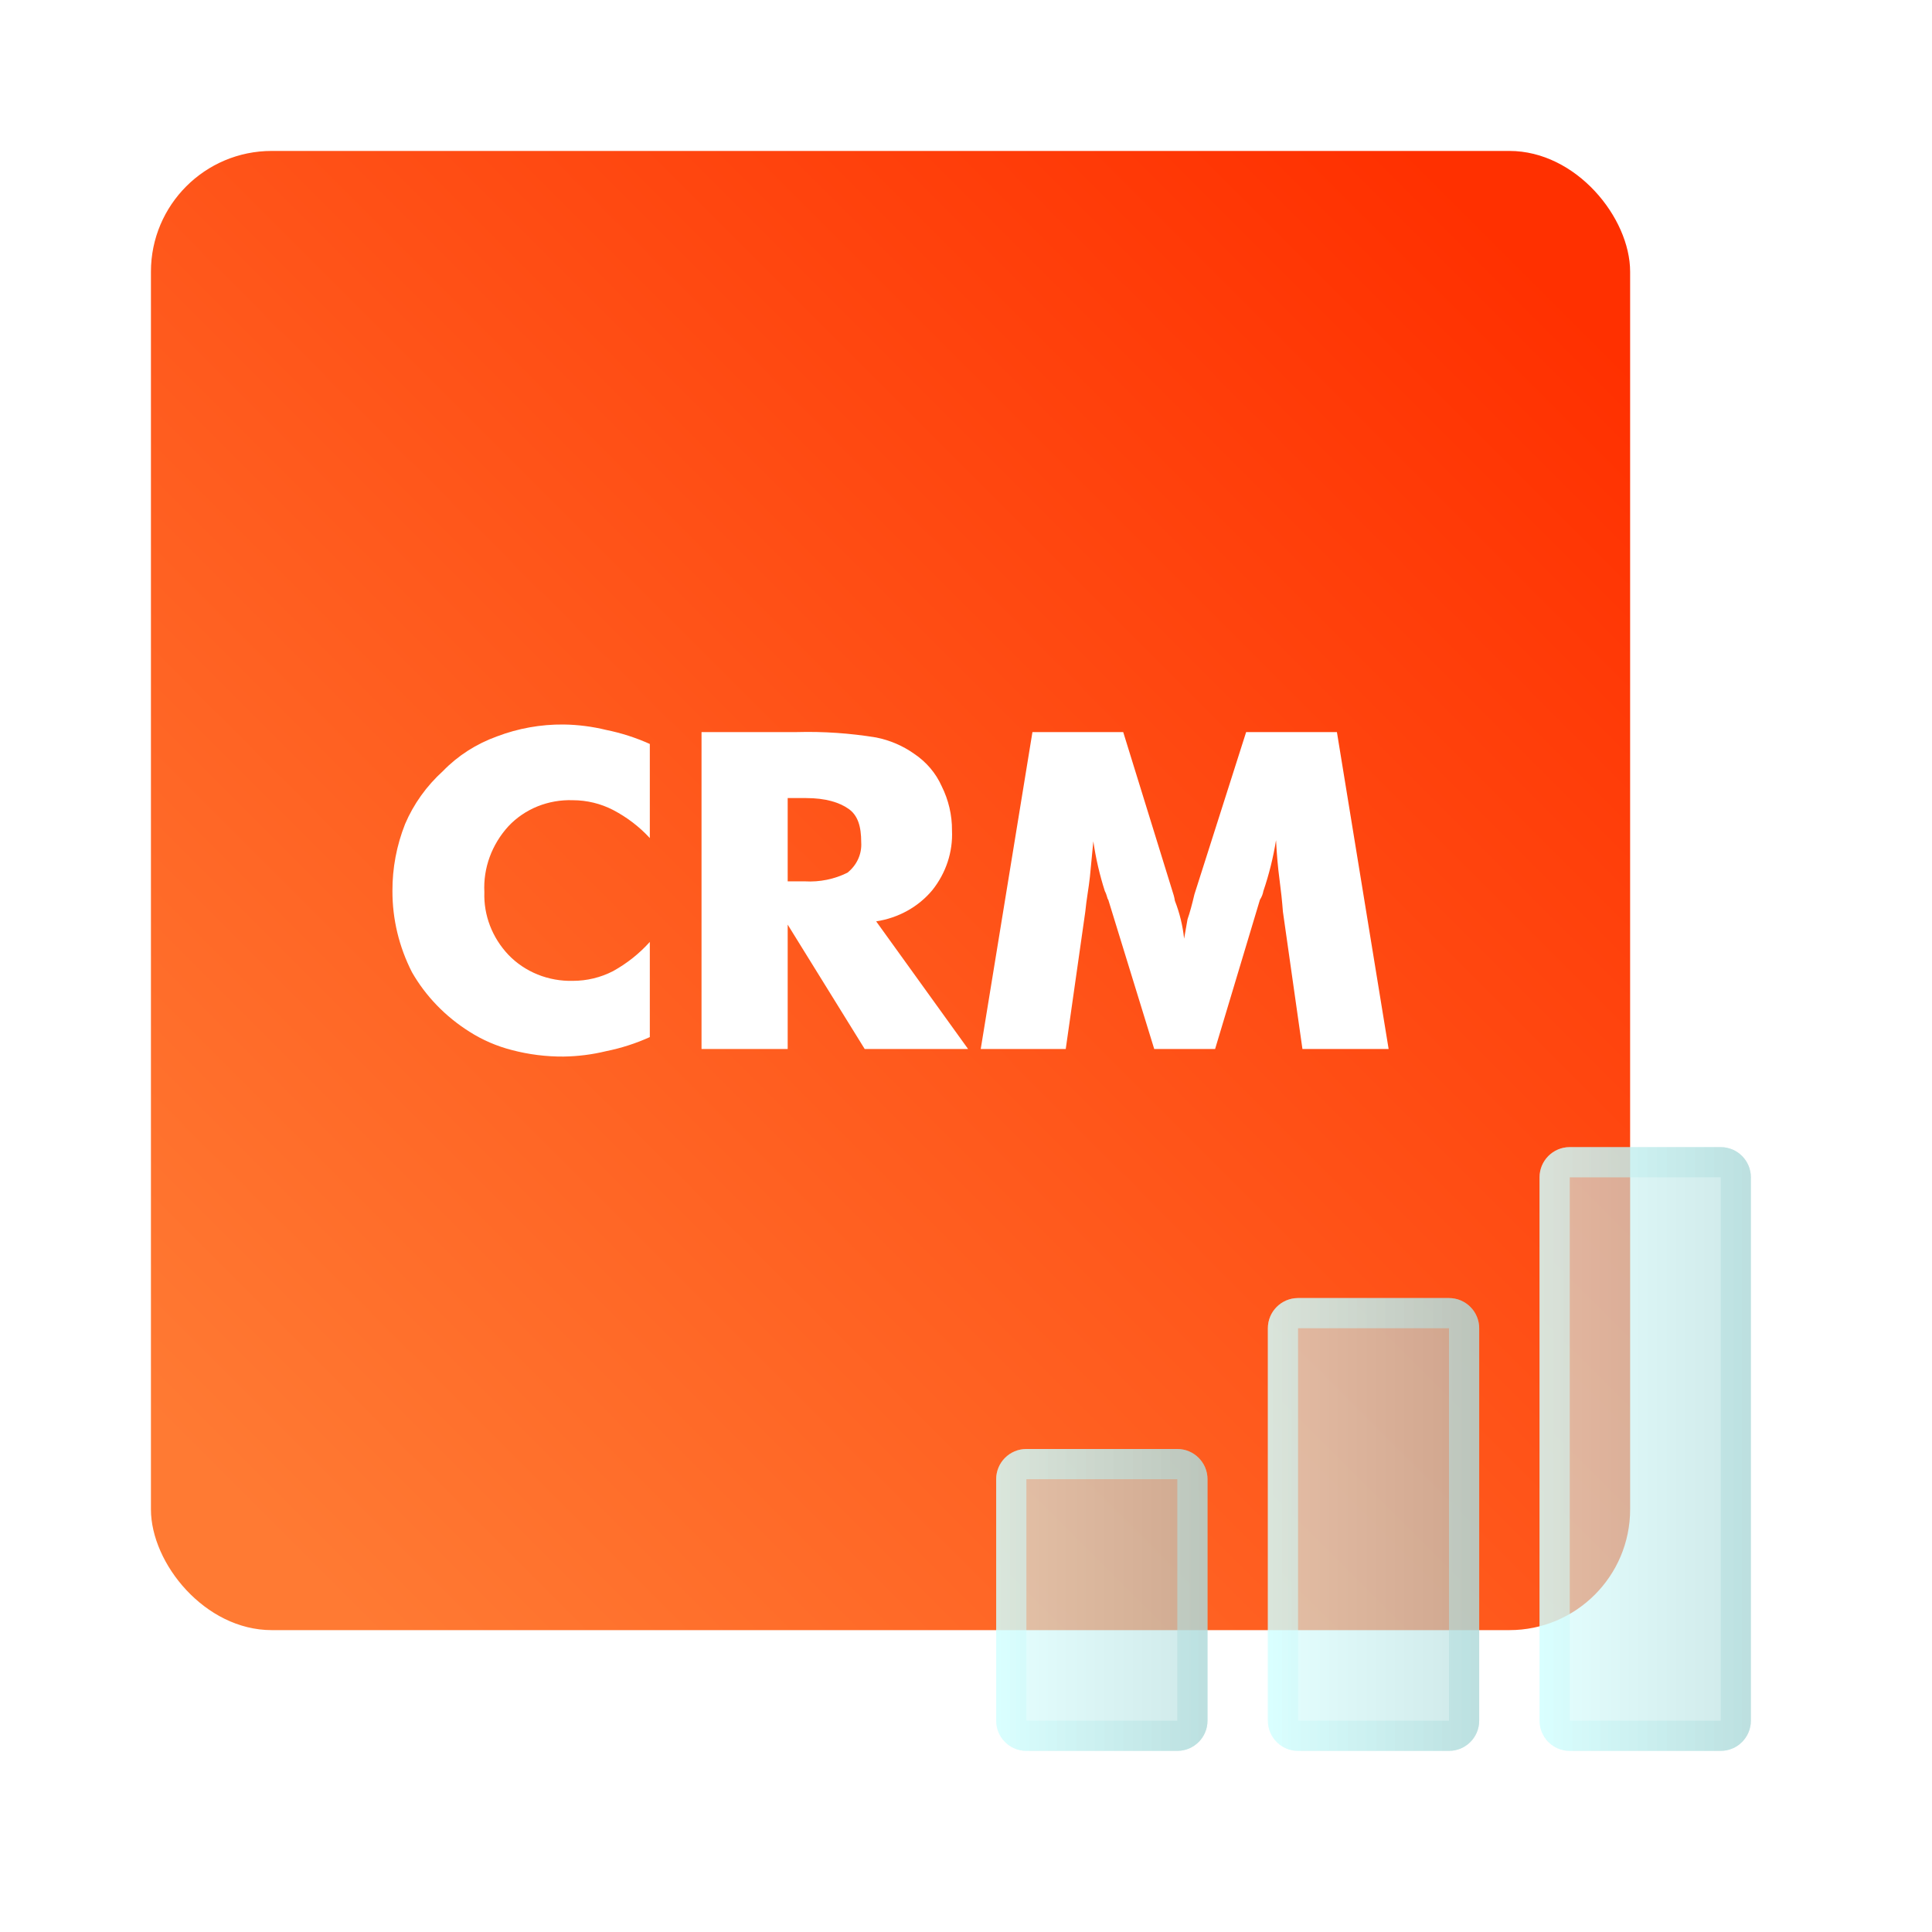
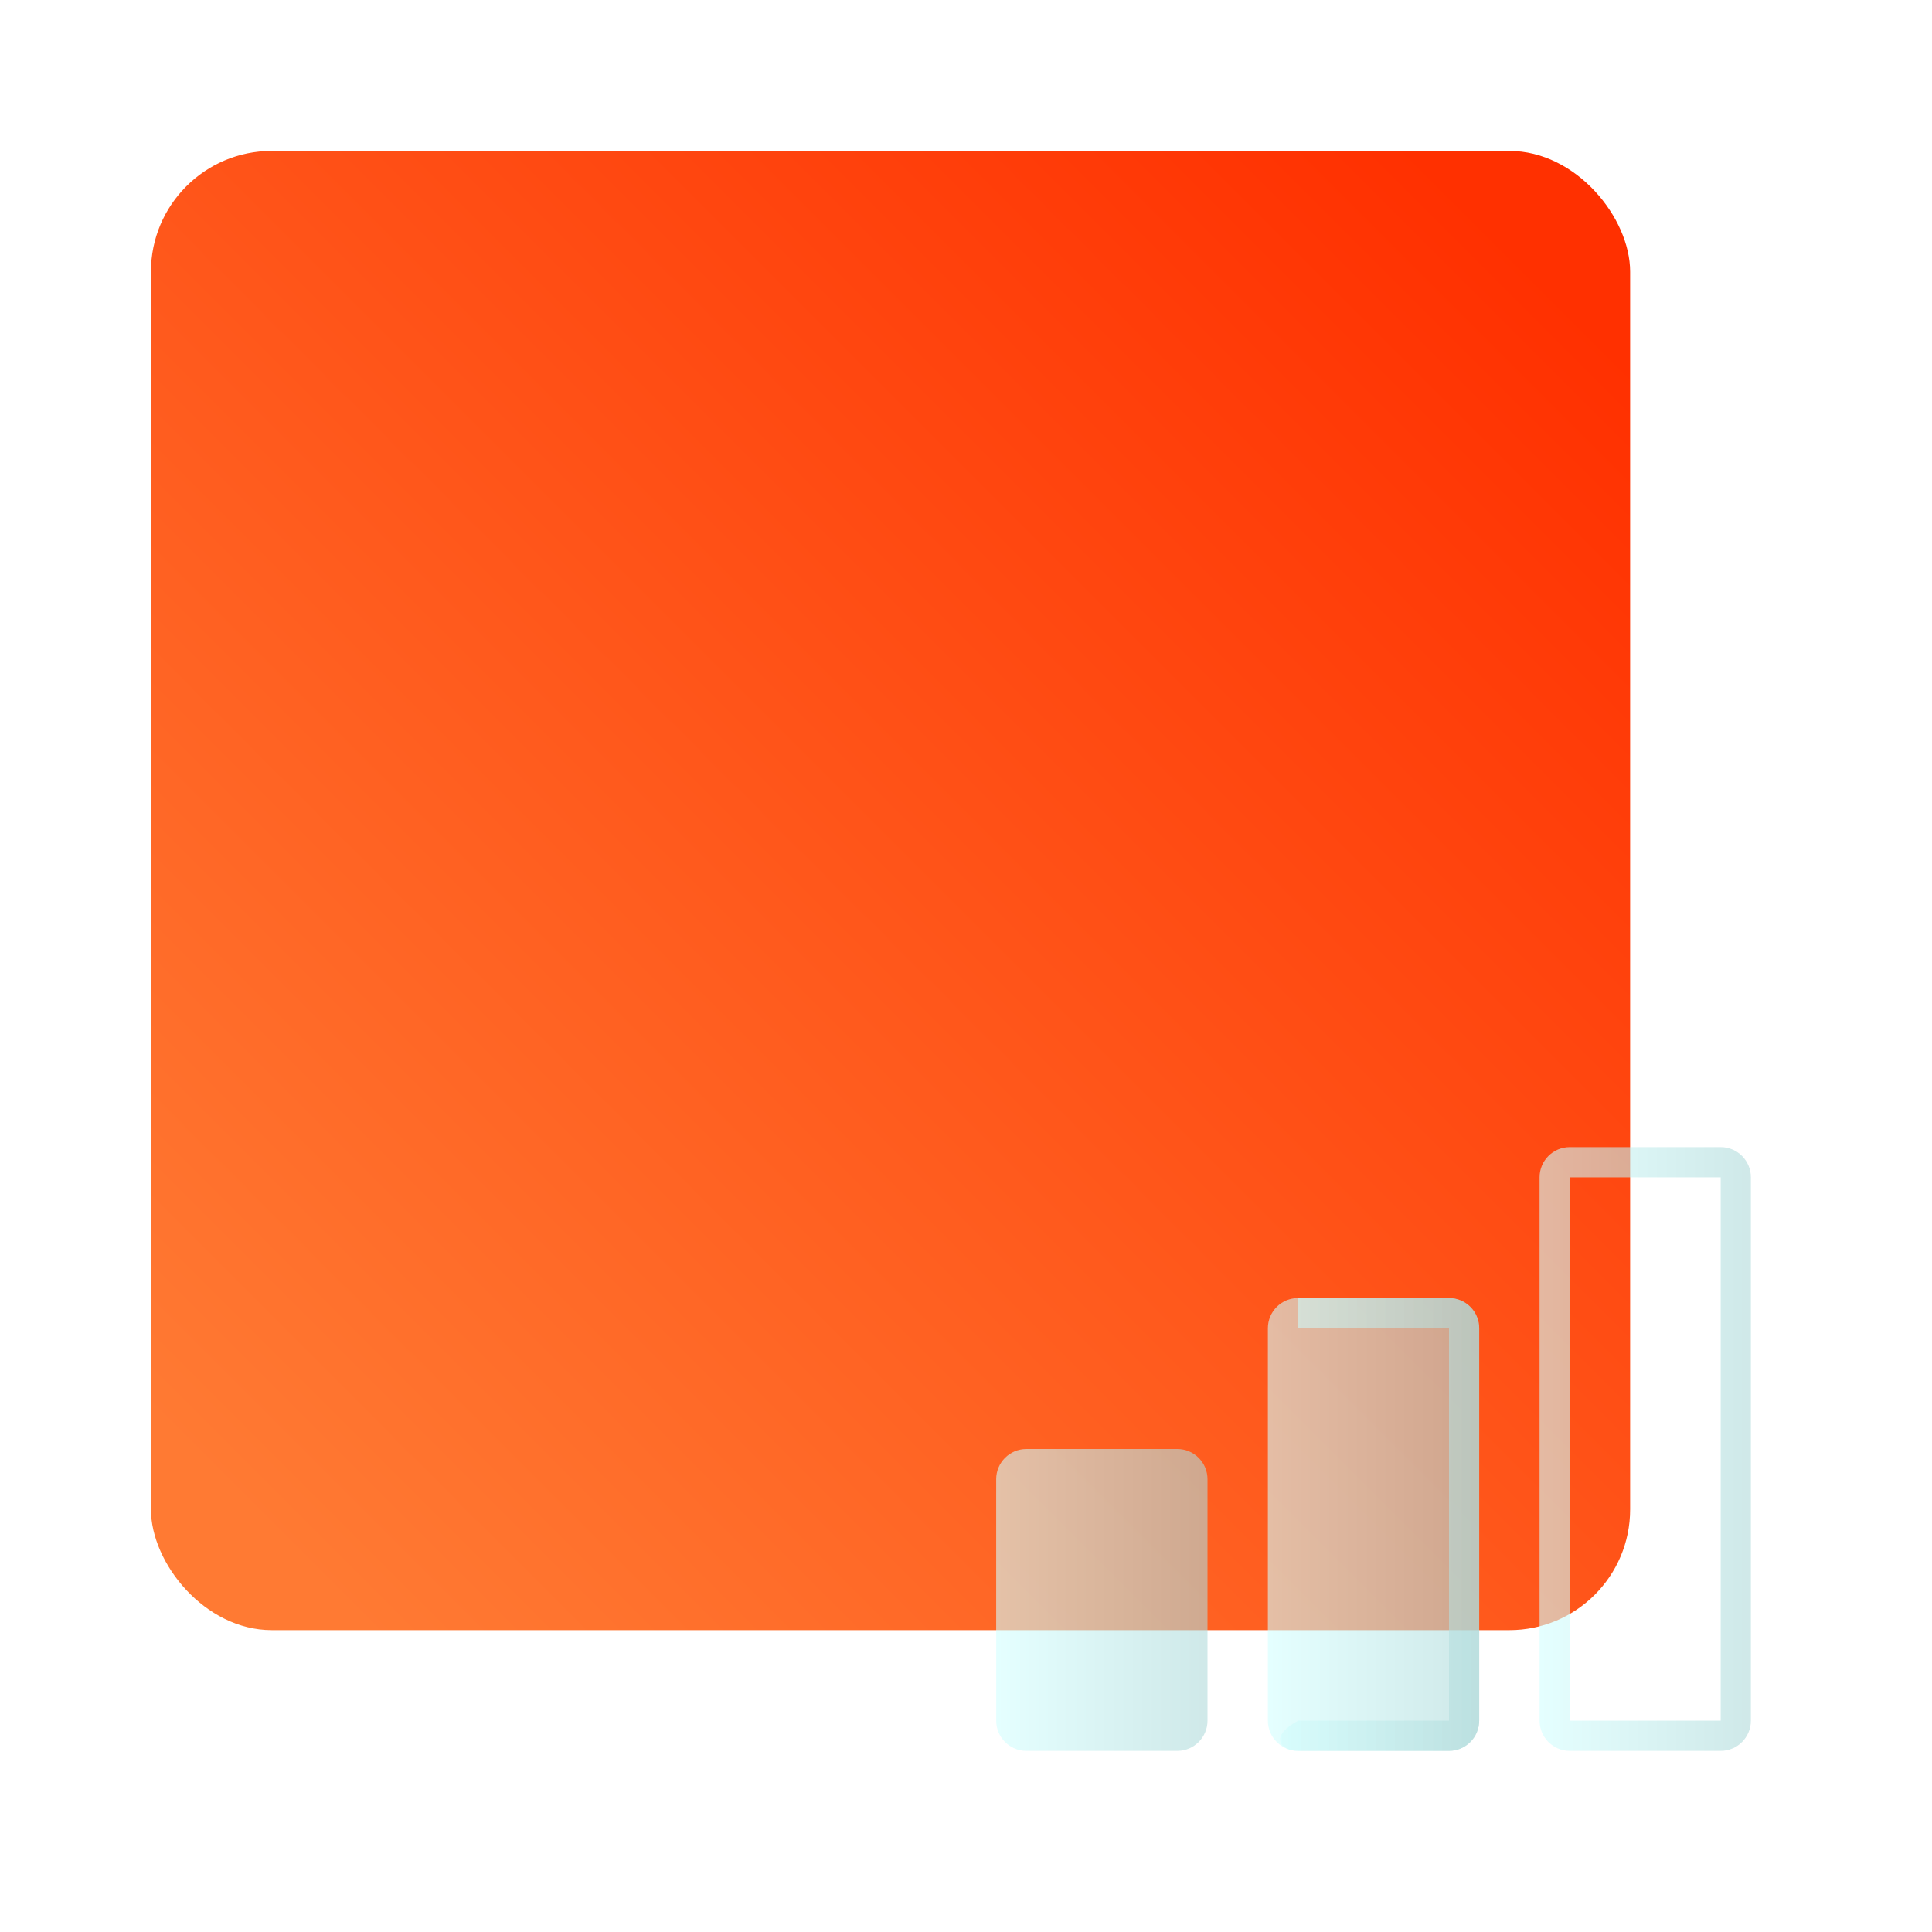
<svg xmlns="http://www.w3.org/2000/svg" width="64" height="64" viewBox="0 0 64 64" fill="none">
  <rect x="5" y="5" width="49" height="49" rx="4" fill="url(#paint0_linear_3305_4210)" />
  <g clip-path="url(#clip0_3305_4210)">
    <path d="M21.526 24.645V27.762C21.181 27.387 20.769 27.072 20.308 26.831C19.9 26.62 19.442 26.509 18.976 26.508C18.575 26.494 18.176 26.564 17.807 26.712C17.439 26.861 17.11 27.085 16.844 27.368C16.29 27.974 16.004 28.756 16.045 29.554C16.018 30.318 16.304 31.062 16.844 31.632C17.113 31.912 17.442 32.133 17.81 32.282C18.178 32.43 18.576 32.502 18.976 32.492C19.442 32.492 19.9 32.381 20.308 32.17C20.769 31.915 21.181 31.587 21.526 31.202V34.355C21.065 34.564 20.58 34.72 20.08 34.821C19.619 34.933 19.147 34.993 18.671 35C18.093 35.004 17.516 34.932 16.959 34.785C16.457 34.657 15.981 34.451 15.55 34.176C14.755 33.675 14.101 32.999 13.647 32.206C13.219 31.367 12.998 30.448 13 29.518C12.996 28.76 13.138 28.007 13.419 27.297C13.701 26.635 14.129 26.036 14.675 25.541C15.168 25.032 15.78 24.64 16.464 24.394C17.165 24.127 17.915 23.993 18.671 24C19.147 24.007 19.619 24.067 20.08 24.18C20.58 24.281 21.065 24.437 21.526 24.645Z" fill="white" />
    <path d="M23.239 34.749V24.251H26.398C27.277 24.227 28.157 24.288 29.024 24.43C29.48 24.521 29.908 24.705 30.28 24.968C30.685 25.239 31.002 25.611 31.194 26.043C31.423 26.502 31.54 27.004 31.536 27.512C31.568 28.219 31.339 28.915 30.889 29.482C30.429 30.038 29.763 30.409 29.024 30.521L32.069 34.749H28.644L26.093 30.629V34.749H23.239ZM26.093 29.196H26.664C27.153 29.224 27.64 29.125 28.073 28.909C28.226 28.787 28.348 28.632 28.427 28.458C28.506 28.284 28.541 28.095 28.529 27.906C28.529 27.368 28.415 27.01 28.111 26.795C27.806 26.58 27.349 26.437 26.702 26.437H26.093V29.196Z" fill="white" />
    <path d="M46 34.749H43.145L42.498 30.199C42.473 29.865 42.435 29.506 42.384 29.124C42.333 28.742 42.295 28.312 42.27 27.834C42.178 28.405 42.038 28.968 41.851 29.518C41.833 29.62 41.794 29.717 41.737 29.805L40.252 34.749H38.235L36.713 29.805C36.675 29.769 36.675 29.662 36.599 29.518C36.426 28.979 36.299 28.428 36.218 27.87L36.104 29.052C36.066 29.411 35.989 29.805 35.952 30.199L35.304 34.749H32.488L34.201 24.251H37.208L38.882 29.662C38.899 29.721 38.911 29.78 38.92 29.841C39.078 30.245 39.18 30.666 39.225 31.095L39.339 30.45C39.415 30.235 39.491 29.948 39.567 29.626L41.28 24.251H44.287L46 34.749Z" fill="white" />
  </g>
  <g filter="url(#filter0_b_3305_4210)">
    <path d="M33 49C33 48.448 33.448 48 34 48H39C39.552 48 40 48.448 40 49V57C40 57.552 39.552 58 39 58H34C33.448 58 33 57.552 33 57V49Z" fill="url(#paint1_linear_3305_4210)" fill-opacity="0.6" />
  </g>
  <g filter="url(#filter1_b_3305_4210)">
-     <path fill-rule="evenodd" clip-rule="evenodd" d="M39 49H34L34 57H39V49ZM34 48C33.448 48 33 48.448 33 49V57C33 57.552 33.448 58 34 58H39C39.552 58 40 57.552 40 57V49C40 48.448 39.552 48 39 48H34Z" fill="url(#paint2_linear_3305_4210)" fill-opacity="0.6" />
-   </g>
+     </g>
  <g filter="url(#filter2_b_3305_4210)">
-     <path d="M51 39C51 38.448 51.448 38 52 38H57C57.552 38 58 38.448 58 39V57C58 57.552 57.552 58 57 58H52C51.448 58 51 57.552 51 57V39Z" fill="url(#paint3_linear_3305_4210)" fill-opacity="0.6" />
-   </g>
+     </g>
  <g filter="url(#filter3_b_3305_4210)">
    <path fill-rule="evenodd" clip-rule="evenodd" d="M57 39H52L52 57H57V39ZM52 38C51.448 38 51 38.448 51 39V57C51 57.552 51.448 58 52 58H57C57.552 58 58 57.552 58 57V39C58 38.448 57.552 38 57 38H52Z" fill="url(#paint4_linear_3305_4210)" fill-opacity="0.6" />
  </g>
  <g filter="url(#filter4_b_3305_4210)">
    <path d="M42 44C42 43.448 42.448 43 43 43H48C48.552 43 49 43.448 49 44V57C49 57.552 48.552 58 48 58H43C42.448 58 42 57.552 42 57V44Z" fill="url(#paint5_linear_3305_4210)" fill-opacity="0.6" />
  </g>
  <g filter="url(#filter5_b_3305_4210)">
-     <path fill-rule="evenodd" clip-rule="evenodd" d="M48 44H43L43 57H48V44ZM43 43C42.448 43 42 43.448 42 44V57C42 57.552 42.448 58 43 58H48C48.552 58 49 57.552 49 57V44C49 43.448 48.552 43 48 43H43Z" fill="url(#paint6_linear_3305_4210)" fill-opacity="0.6" />
+     <path fill-rule="evenodd" clip-rule="evenodd" d="M48 44H43L43 57H48V44ZM43 43V57C42 57.552 42.448 58 43 58H48C48.552 58 49 57.552 49 57V44C49 43.448 48.552 43 48 43H43Z" fill="url(#paint6_linear_3305_4210)" fill-opacity="0.6" />
  </g>
  <defs>
    <filter id="filter0_b_3305_4210" x="30" y="45" width="13" height="16" filterUnits="userSpaceOnUse" color-interpolation-filters="sRGB">
      <feFlood flood-opacity="0" result="BackgroundImageFix" />
      <feGaussianBlur in="BackgroundImageFix" stdDeviation="1.5" />
      <feComposite in2="SourceAlpha" operator="in" result="effect1_backgroundBlur_3305_4210" />
      <feBlend mode="normal" in="SourceGraphic" in2="effect1_backgroundBlur_3305_4210" result="shape" />
    </filter>
    <filter id="filter1_b_3305_4210" x="30" y="45" width="13" height="16" filterUnits="userSpaceOnUse" color-interpolation-filters="sRGB">
      <feFlood flood-opacity="0" result="BackgroundImageFix" />
      <feGaussianBlur in="BackgroundImageFix" stdDeviation="1.5" />
      <feComposite in2="SourceAlpha" operator="in" result="effect1_backgroundBlur_3305_4210" />
      <feBlend mode="normal" in="SourceGraphic" in2="effect1_backgroundBlur_3305_4210" result="shape" />
    </filter>
    <filter id="filter2_b_3305_4210" x="48" y="35" width="13" height="26" filterUnits="userSpaceOnUse" color-interpolation-filters="sRGB">
      <feFlood flood-opacity="0" result="BackgroundImageFix" />
      <feGaussianBlur in="BackgroundImageFix" stdDeviation="1.5" />
      <feComposite in2="SourceAlpha" operator="in" result="effect1_backgroundBlur_3305_4210" />
      <feBlend mode="normal" in="SourceGraphic" in2="effect1_backgroundBlur_3305_4210" result="shape" />
    </filter>
    <filter id="filter3_b_3305_4210" x="48" y="35" width="13" height="26" filterUnits="userSpaceOnUse" color-interpolation-filters="sRGB">
      <feFlood flood-opacity="0" result="BackgroundImageFix" />
      <feGaussianBlur in="BackgroundImageFix" stdDeviation="1.5" />
      <feComposite in2="SourceAlpha" operator="in" result="effect1_backgroundBlur_3305_4210" />
      <feBlend mode="normal" in="SourceGraphic" in2="effect1_backgroundBlur_3305_4210" result="shape" />
    </filter>
    <filter id="filter4_b_3305_4210" x="39" y="40" width="13" height="21" filterUnits="userSpaceOnUse" color-interpolation-filters="sRGB">
      <feFlood flood-opacity="0" result="BackgroundImageFix" />
      <feGaussianBlur in="BackgroundImageFix" stdDeviation="1.5" />
      <feComposite in2="SourceAlpha" operator="in" result="effect1_backgroundBlur_3305_4210" />
      <feBlend mode="normal" in="SourceGraphic" in2="effect1_backgroundBlur_3305_4210" result="shape" />
    </filter>
    <filter id="filter5_b_3305_4210" x="39" y="40" width="13" height="21" filterUnits="userSpaceOnUse" color-interpolation-filters="sRGB">
      <feFlood flood-opacity="0" result="BackgroundImageFix" />
      <feGaussianBlur in="BackgroundImageFix" stdDeviation="1.5" />
      <feComposite in2="SourceAlpha" operator="in" result="effect1_backgroundBlur_3305_4210" />
      <feBlend mode="normal" in="SourceGraphic" in2="effect1_backgroundBlur_3305_4210" result="shape" />
    </filter>
    <linearGradient id="paint0_linear_3305_4210" x1="5.835" y1="47.8" x2="47.811" y2="5.825" gradientUnits="userSpaceOnUse">
      <stop stop-color="#FF7A33" />
      <stop offset="1" stop-color="#FF3000" />
    </linearGradient>
    <linearGradient id="paint1_linear_3305_4210" x1="33" y1="53" x2="39.737" y2="53" gradientUnits="userSpaceOnUse">
      <stop stop-color="#D3FFFF" />
      <stop offset="1" stop-color="#B0DBDB" />
    </linearGradient>
    <linearGradient id="paint2_linear_3305_4210" x1="33" y1="53" x2="39.737" y2="53" gradientUnits="userSpaceOnUse">
      <stop stop-color="#D3FFFF" />
      <stop offset="1" stop-color="#B0DBDB" />
    </linearGradient>
    <linearGradient id="paint3_linear_3305_4210" x1="51" y1="48" x2="57.737" y2="48" gradientUnits="userSpaceOnUse">
      <stop stop-color="#D3FFFF" />
      <stop offset="1" stop-color="#B0DBDB" />
    </linearGradient>
    <linearGradient id="paint4_linear_3305_4210" x1="51" y1="48" x2="57.737" y2="48" gradientUnits="userSpaceOnUse">
      <stop stop-color="#D3FFFF" />
      <stop offset="1" stop-color="#B0DBDB" />
    </linearGradient>
    <linearGradient id="paint5_linear_3305_4210" x1="42" y1="50.5" x2="48.737" y2="50.5" gradientUnits="userSpaceOnUse">
      <stop stop-color="#D3FFFF" />
      <stop offset="1" stop-color="#B0DBDB" />
    </linearGradient>
    <linearGradient id="paint6_linear_3305_4210" x1="42" y1="50.5" x2="48.737" y2="50.5" gradientUnits="userSpaceOnUse">
      <stop stop-color="#D3FFFF" />
      <stop offset="1" stop-color="#B0DBDB" />
    </linearGradient>
    <clipPath id="clip0_3305_4210">
-       <rect width="33" height="11" fill="white" transform="translate(13 24)" />
-     </clipPath>
+       </clipPath>
  </defs>
</svg>